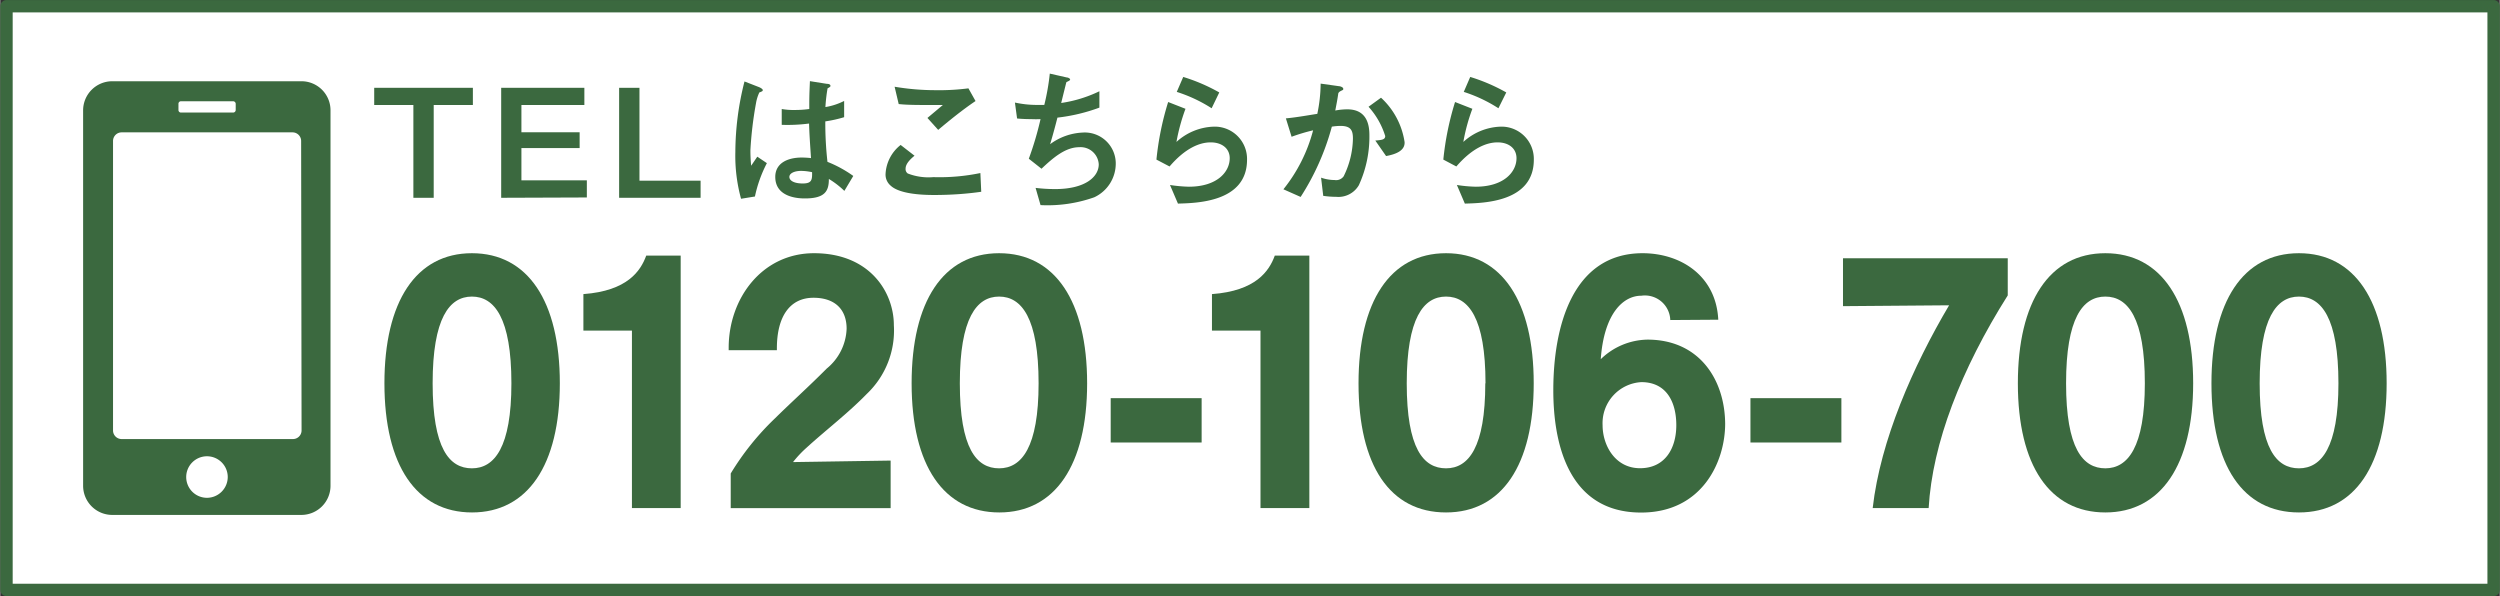
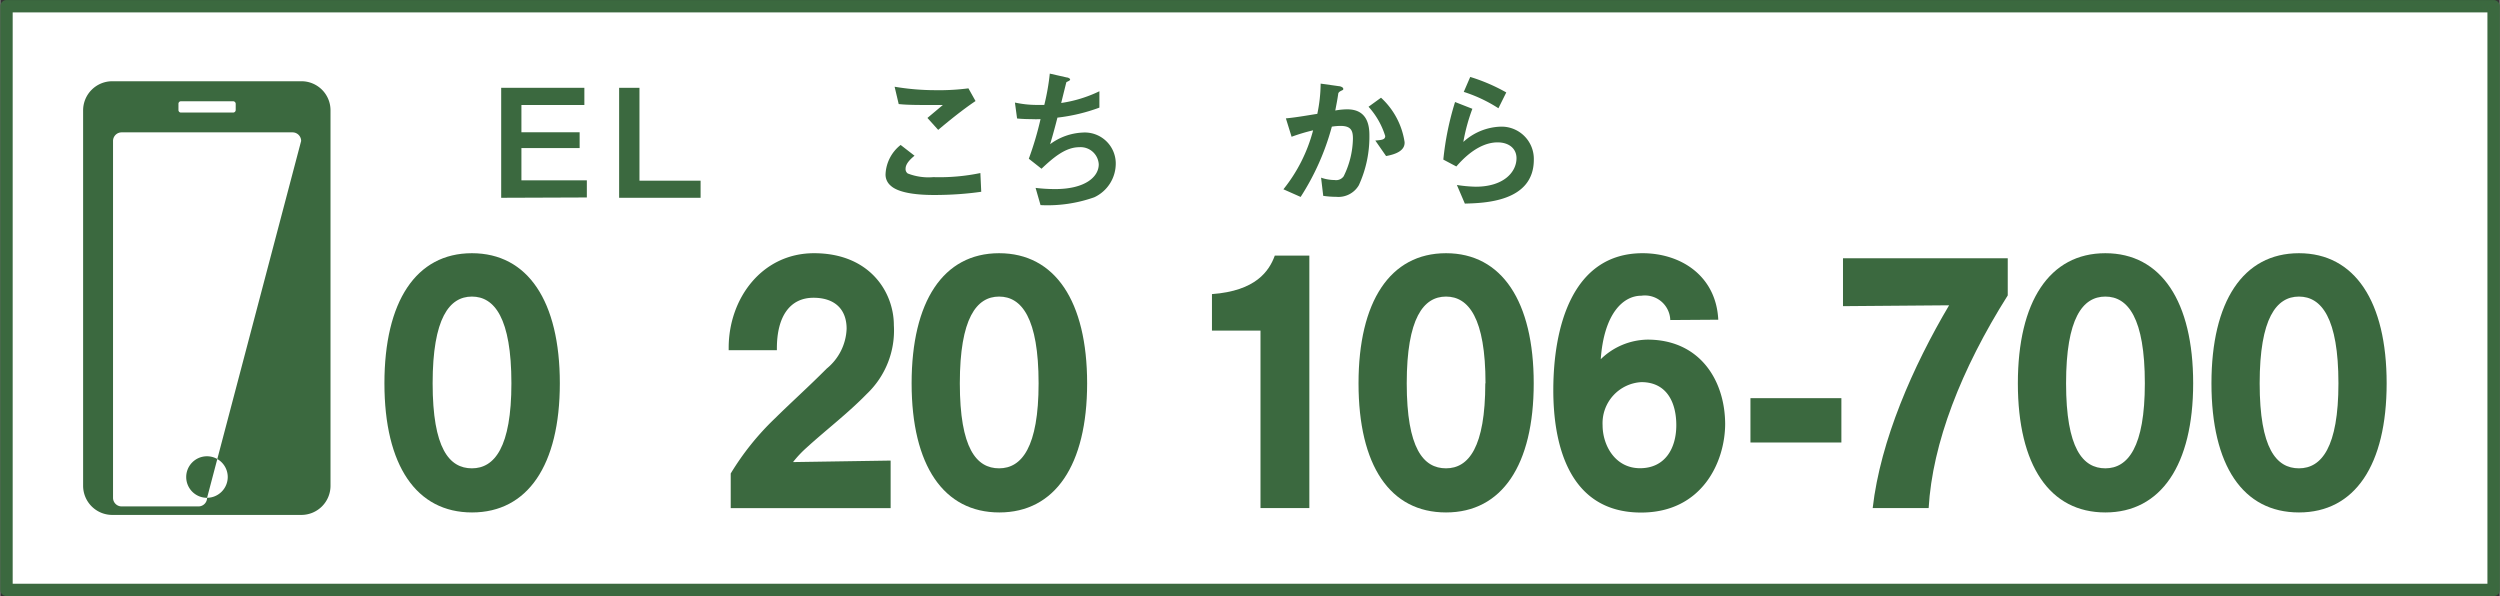
<svg xmlns="http://www.w3.org/2000/svg" width="81.94mm" height="19.54mm" viewBox="0 0 232.27 55.4">
  <rect x="0" y="0" width="232.27" height="55.4" fill="#333333" stroke="none" />
  <defs>
    <style>.cls-1{fill:#fff;stroke:#3b693f;stroke-linecap:round;stroke-linejoin:round;stroke-width:1.15px;}.cls-2{fill:#3b693f;}</style>
  </defs>
  <g id="レイヤー_2" data-name="レイヤー 2">
    <g id="文字">
      <rect class="cls-1" x="0.58" y="0.58" width="231.12" height="54.24" />
-       <path class="cls-2" d="M40.28,9.76v8.62H38.39V9.76H34.75V8.16h9.17v1.6Z" />
      <path class="cls-2" d="M46.55,18.38V8.16h7.73v1.6H48.43v2.53h5.41v1.47H48.43v3h6.08v1.59Z" />
      <path class="cls-2" d="M57.51,18.38V8.16H59.4v8.63h5.68v1.59Z" />
-       <path class="cls-2" d="M70.13,18.26l-1.29.21a15.06,15.06,0,0,1-.53-4.34,26.83,26.83,0,0,1,.85-6.56l1.36.53s.34.14.34.28a.14.14,0,0,1-.06.1,1.45,1.45,0,0,1-.26.11,3.87,3.87,0,0,0-.31,1,34.72,34.72,0,0,0-.52,4.34,13.89,13.89,0,0,0,.07,1.47l.57-.84.89.6A12.12,12.12,0,0,0,70.13,18.26Zm8.31-.52A7.78,7.78,0,0,0,77,16.63c0,1.08-.31,1.81-2.22,1.81-.4,0-2.76,0-2.76-2,0-1.26,1.11-1.8,2.47-1.8a8.08,8.08,0,0,1,.85.05c-.11-1.66-.15-2.25-.18-3.21a15.65,15.65,0,0,1-2.54.12V10.13a6.35,6.35,0,0,0,1.26.09,9.46,9.46,0,0,0,1.3-.09c0-1.05,0-1.2.06-2.59l1.57.25c.29,0,.34.12.34.2s-.13.14-.27.22a14.89,14.89,0,0,0-.2,1.74,6,6,0,0,0,1.74-.57v1.51a11.75,11.75,0,0,1-1.75.39,32.14,32.14,0,0,0,.2,3.76,11.24,11.24,0,0,1,2.4,1.31Zm-4-1.86c-.66,0-1.11.23-1.11.56s.41.61,1.24.61.89-.32.87-1.05A5.12,5.12,0,0,0,74.4,15.88Z" />
      <path class="cls-2" d="M86.79,18.12c-1.25,0-3.25-.11-4.06-.88a1.34,1.34,0,0,1-.46-1.1,3.66,3.66,0,0,1,1.4-2.67l1.29,1c-.35.29-.83.73-.83,1.2a.5.5,0,0,0,.2.45,5.27,5.27,0,0,0,2.38.34,18.66,18.66,0,0,0,4.37-.38l.08,1.74C89.93,18,88.42,18.12,86.79,18.12Zm.37-6.05-1-1.11,1.43-1.2c-2.32,0-3.28,0-4.1-.09l-.38-1.61a22.78,22.78,0,0,0,3.78.32,21.21,21.21,0,0,0,3.08-.17l.66,1.18C89.37,10.23,87.93,11.42,87.16,12.07Z" />
      <path class="cls-2" d="M101.67,18.33a13,13,0,0,1-5,.73l-.46-1.6a15,15,0,0,0,1.82.11c2.78,0,4.05-1.13,4.05-2.3a1.69,1.69,0,0,0-1.82-1.59c-1.29,0-2.44,1-3.5,2l-1.18-.93a29.8,29.8,0,0,0,1.09-3.68,8.53,8.53,0,0,1-.86,0c-.13,0-.76,0-1.32-.06l-.2-1.48a9.59,9.59,0,0,0,2,.22c.27,0,.51,0,.73,0a21.32,21.32,0,0,0,.51-2.91l1.59.36c.1,0,.3.09.3.19s-.18.15-.35.25c-.07.27-.41,1.64-.48,1.93a12.24,12.24,0,0,0,3.55-1.09V10a16.56,16.56,0,0,1-3.9.93c-.11.44-.4,1.55-.68,2.47a5.47,5.47,0,0,1,3-1.08,2.88,2.88,0,0,1,3.1,2.83A3.46,3.46,0,0,1,101.67,18.33Z" />
-       <path class="cls-2" d="M109.44,18.92l-.74-1.73a13.29,13.29,0,0,0,1.75.16c2.61,0,3.8-1.36,3.8-2.65,0-.9-.72-1.47-1.77-1.47s-2.38.56-3.82,2.24l-1.22-.64a26.92,26.92,0,0,1,1.09-5.35l1.61.63a18,18,0,0,0-.84,3.08,5.39,5.39,0,0,1,3.45-1.42,3,3,0,0,1,3.11,3.07C115.86,18.79,111.18,18.87,109.44,18.92Zm3.13-8.86a13.58,13.58,0,0,0-3.24-1.52l.6-1.39a16.65,16.65,0,0,1,3.35,1.44Z" />
      <path class="cls-2" d="M126.25,17.21a2.2,2.2,0,0,1-2.11,1.08,8.28,8.28,0,0,1-1.2-.09l-.2-1.69a3.92,3.92,0,0,0,1.26.22.86.86,0,0,0,.84-.35,8.2,8.2,0,0,0,.86-3.49c0-.74-.16-1.19-1.16-1.19a5.4,5.4,0,0,0-.8.07,23.1,23.1,0,0,1-2.9,6.53l-1.6-.71A14.68,14.68,0,0,0,122,12.11a17,17,0,0,0-2,.6L119.47,11c1-.09,2.31-.33,2.92-.42a14.1,14.1,0,0,0,.31-2.81l1.71.24c.11,0,.39.1.39.23s0,.1-.18.19-.28.17-.29.31c-.07.51-.17,1-.27,1.53a6.23,6.23,0,0,1,1.11-.11c1.9,0,2.06,1.55,2.06,2.41A10.78,10.78,0,0,1,126.25,17.21Zm2.53-2.71-1-1.44c.6-.05.92-.08.92-.42a7.23,7.23,0,0,0-1.55-2.72l1.16-.84a7,7,0,0,1,2.19,4.12C130.55,14,129.68,14.34,128.78,14.5Z" />
      <path class="cls-2" d="M136.1,18.92l-.74-1.73a13,13,0,0,0,1.75.16c2.6,0,3.79-1.36,3.79-2.65,0-.9-.71-1.47-1.76-1.47s-2.38.56-3.83,2.24l-1.21-.64a26.92,26.92,0,0,1,1.09-5.35l1.61.63a17.1,17.1,0,0,0-.84,3.08,5.39,5.39,0,0,1,3.44-1.42,3,3,0,0,1,3.11,3.07C142.51,18.79,137.84,18.87,136.1,18.92Zm3.12-8.86A13.47,13.47,0,0,0,136,8.54l.6-1.39a16.65,16.65,0,0,1,3.35,1.44Z" />
      <path class="cls-2" d="M35.7,35.62c0-7.59,2.93-12.09,8.13-12.09S52,28,52,35.62s-3,12-8.16,12S35.7,43.27,35.7,35.62Zm11.8,0c0-6.07-1.58-8.06-3.67-8.06s-3.65,2-3.65,8.06,1.55,7.9,3.65,7.9S47.5,41.56,47.5,35.62Z" />
-       <path class="cls-2" d="M58.7,30.72H54.19V27.33c4.09-.3,5.32-2.15,5.84-3.58h3.2V47.21H58.7Z" />
      <path class="cls-2" d="M67.88,44A24.86,24.86,0,0,1,72,38.87c1.53-1.51,3.13-2.94,4.8-4.62a5,5,0,0,0,1.85-3.7c0-1.82-1.11-2.88-3.08-2.88-2.19,0-3.4,1.74-3.4,4.7v.17H67.69v-.22c0-4.59,3.1-8.79,7.93-8.79,5.2,0,7.42,3.64,7.42,6.69a8.12,8.12,0,0,1-2.51,6.38c-1.75,1.8-3.78,3.34-5.6,5a10.37,10.37,0,0,0-1.26,1.34l9.07-.14v4.42H67.88Z" />
      <path class="cls-2" d="M84.69,35.62c0-7.59,2.93-12.09,8.13-12.09S101,28,101,35.62s-3,12-8.16,12S84.69,43.27,84.69,35.62Zm11.8,0c0-6.07-1.58-8.06-3.67-8.06s-3.65,2-3.65,8.06,1.55,7.9,3.65,7.9S96.49,41.56,96.49,35.62Z" />
-       <path class="cls-2" d="M103.19,37h8.45v4.12h-8.45Z" />
      <path class="cls-2" d="M117.11,30.72H112.6V27.33c4.09-.3,5.32-2.15,5.84-3.58h3.21V47.21h-4.54Z" />
      <path class="cls-2" d="M126.22,35.62c0-7.59,2.93-12.09,8.13-12.09s8.15,4.5,8.15,12.09-2.95,12-8.15,12S126.22,43.27,126.22,35.62Zm11.8,0c0-6.07-1.58-8.06-3.67-8.06s-3.65,2-3.65,8.06,1.55,7.9,3.65,7.9S138,41.56,138,35.62Z" />
      <path class="cls-2" d="M155.19,29.74a2.36,2.36,0,0,0-2.69-2.26c-1.7,0-3.47,1.67-3.77,5.9a6.36,6.36,0,0,1,4.34-1.82c4.83,0,7.19,3.73,7.22,7.81,0,3.56-2.15,8.26-7.81,8.26-6.95,0-8.16-6.77-8.16-11.36,0-5.86,1.75-12.72,8.28-12.74,3.6,0,6.85,2.12,7.05,6.18Zm.56,9.77c0-2.1-.88-4-3.25-4a3.82,3.82,0,0,0-3.6,4c0,1.87,1.16,4,3.48,4S155.75,41.67,155.75,39.51Z" />
      <path class="cls-2" d="M162.64,37h8.45v4.12h-8.45Z" />
      <path class="cls-2" d="M174,47.21c.72-6.3,3.75-13.18,7.1-18.84l-9.86.08V24h15.31v3.45c-4.34,6.88-7,13.74-7.35,19.76Z" />
      <path class="cls-2" d="M187.49,35.62c0-7.59,2.93-12.09,8.13-12.09s8.16,4.5,8.16,12.09-3,12-8.16,12S187.49,43.27,187.49,35.62Zm11.8,0c0-6.07-1.57-8.06-3.67-8.06s-3.65,2-3.65,8.06,1.56,7.9,3.65,7.9S199.29,41.56,199.29,35.62Z" />
      <path class="cls-2" d="M205.48,35.62c0-7.59,2.93-12.09,8.13-12.09s8.15,4.5,8.15,12.09-2.95,12-8.15,12S205.48,43.27,205.48,35.62Zm11.8,0c0-6.07-1.58-8.06-3.67-8.06s-3.65,2-3.65,8.06,1.55,7.9,3.65,7.9S217.28,41.56,217.28,35.62Z" />
-       <path class="cls-2" d="M28,7.55H10.4a2.71,2.71,0,0,0-2.7,2.7v34.9a2.71,2.71,0,0,0,2.7,2.7H28a2.71,2.71,0,0,0,2.69-2.7V10.25A2.7,2.7,0,0,0,28,7.55ZM16.56,9.65a.23.23,0,0,1,.23-.24h4.85a.24.24,0,0,1,.24.24v.57a.24.24,0,0,1-.24.24H16.79a.23.23,0,0,1-.23-.24Zm2.66,36.61a1.93,1.93,0,1,1,1.92-1.93A1.94,1.94,0,0,1,19.22,46.26ZM28,40a.8.8,0,0,1-.8.8H11.28a.8.8,0,0,1-.8-.8V13.1a.8.8,0,0,1,.8-.8H27.16a.8.8,0,0,1,.8.8Z" />
+       <path class="cls-2" d="M28,7.55H10.4a2.71,2.71,0,0,0-2.7,2.7v34.9a2.71,2.71,0,0,0,2.7,2.7H28a2.71,2.71,0,0,0,2.69-2.7V10.25A2.7,2.7,0,0,0,28,7.55ZM16.56,9.65a.23.23,0,0,1,.23-.24h4.85a.24.24,0,0,1,.24.24v.57a.24.24,0,0,1-.24.24H16.79a.23.23,0,0,1-.23-.24Zm2.66,36.61a1.93,1.93,0,1,1,1.92-1.93A1.94,1.94,0,0,1,19.22,46.26Za.8.8,0,0,1-.8.8H11.28a.8.8,0,0,1-.8-.8V13.1a.8.8,0,0,1,.8-.8H27.16a.8.8,0,0,1,.8.8Z" />
    </g>
  </g>
</svg>